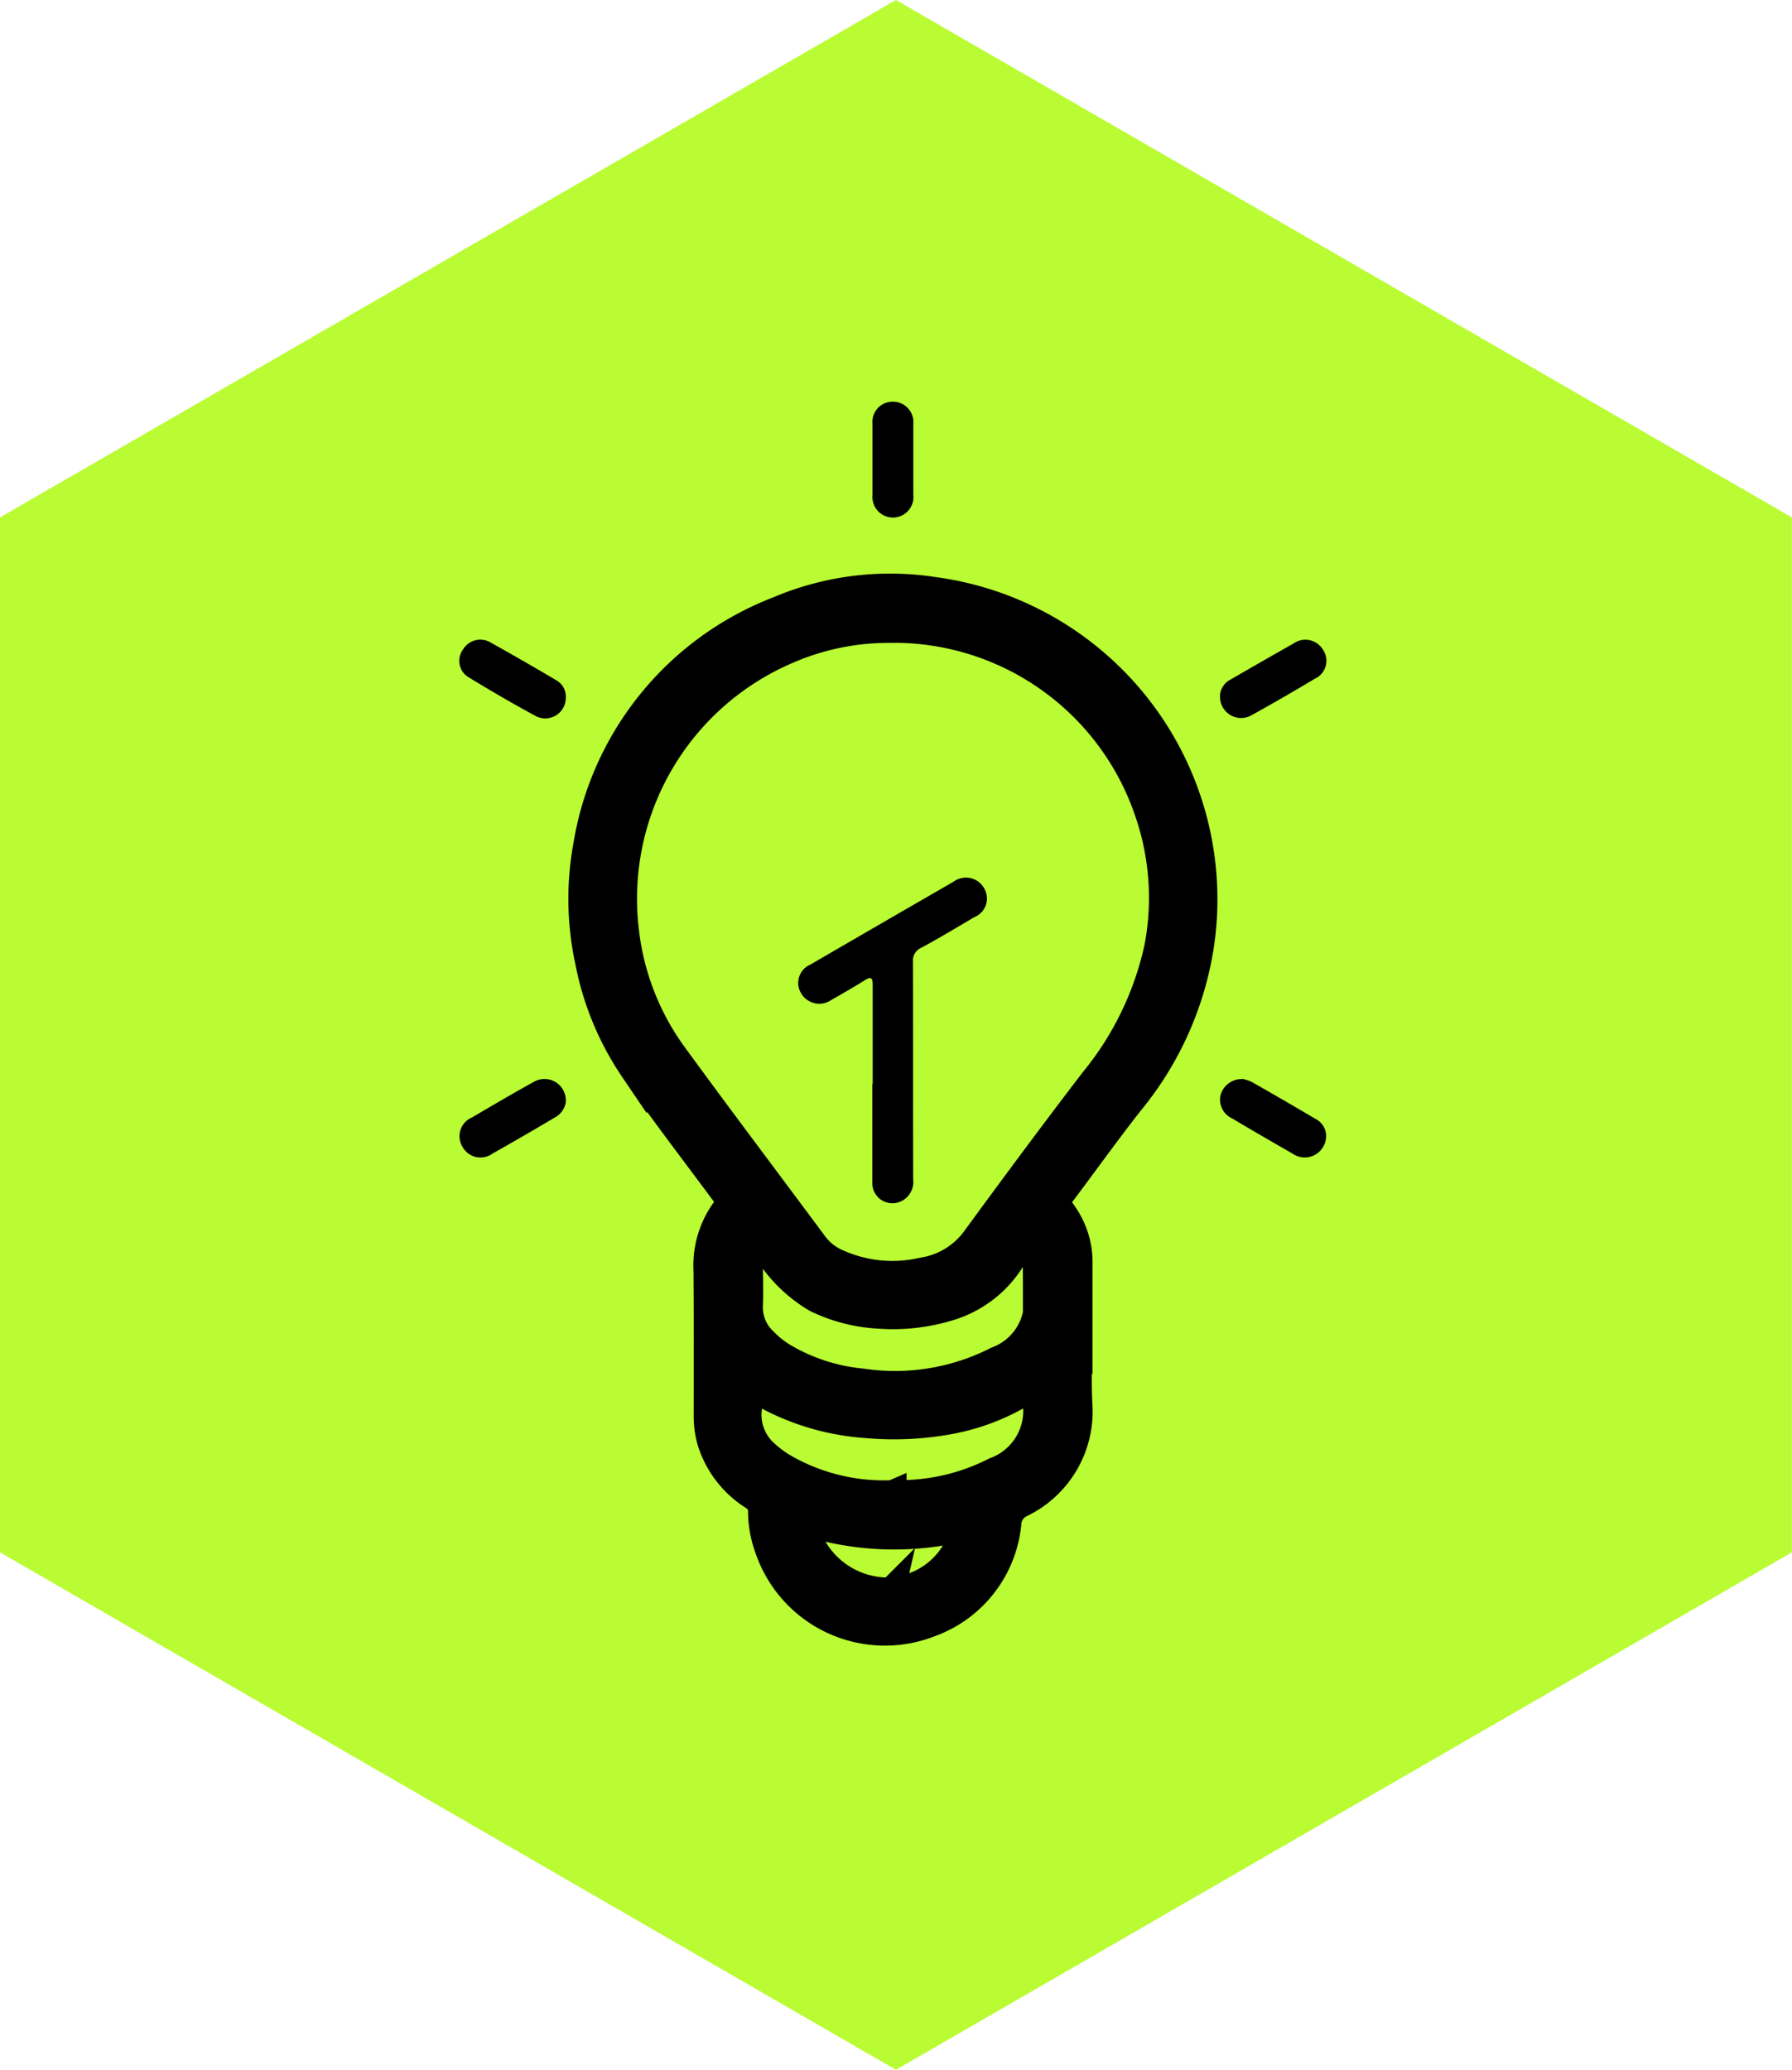
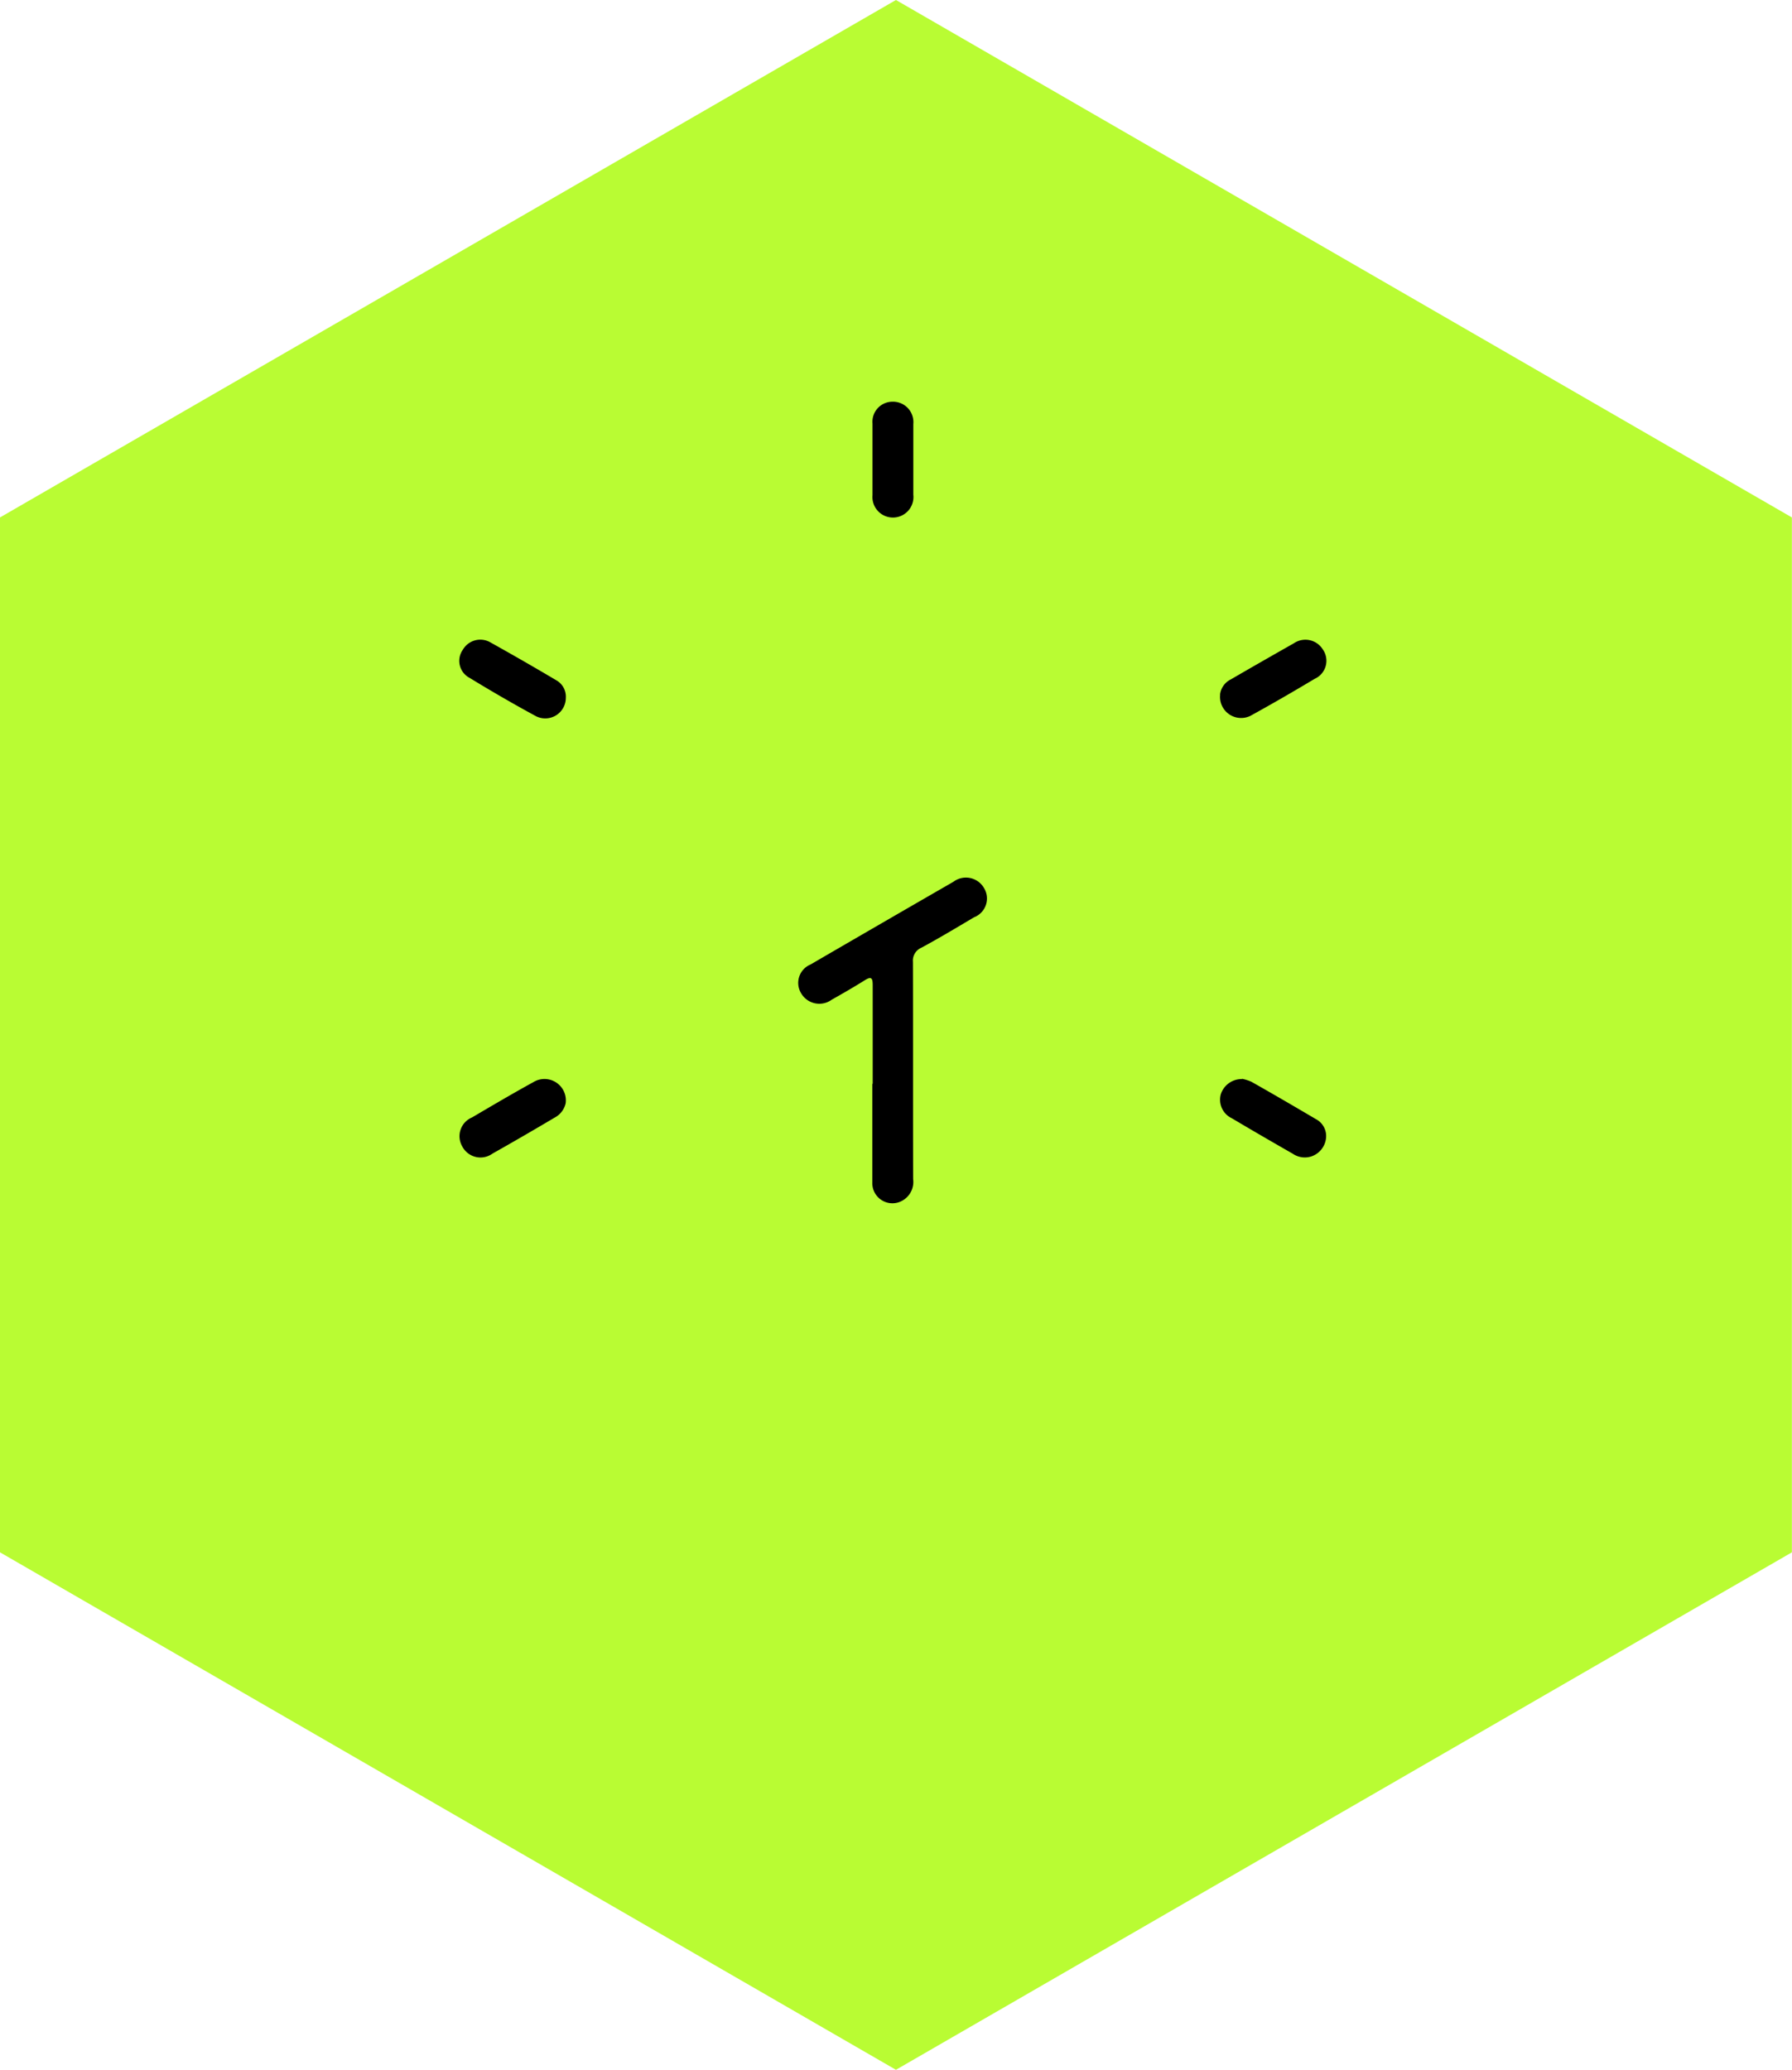
<svg xmlns="http://www.w3.org/2000/svg" width="66.204" height="76.445" viewBox="0 0 66.204 76.445">
  <g id="Toma_de_decisiones" data-name="Toma de decisiones" transform="translate(-657 -2844.993)">
    <g id="Toma_de_decisiones-2" data-name="Toma de decisiones">
      <path id="Trazado_9490" data-name="Trazado 9490" d="M33.1,0,0,19.111V57.333L33.1,76.445,66.2,57.333V19.111Z" transform="translate(657 2844.993)" fill="#b9fc33" />
      <g id="Grupo_20658" data-name="Grupo 20658" transform="translate(673.972 2859.829)">
-         <path id="Trazado_9673" data-name="Trazado 9673" d="M24.5,37.088c0,.8-.037,1.6.007,2.4a3.79,3.79,0,0,1-2.17,3.693.847.847,0,0,0-.456.714,4.379,4.379,0,0,1-2.884,3.693A4.551,4.551,0,0,1,13.028,44.8a4,4,0,0,1-.243-1.31.644.644,0,0,0-.316-.6,3.719,3.719,0,0,1-1.56-2.023,3.335,3.335,0,0,1-.132-.934c0-1.788.007-3.576-.007-5.371a3.492,3.492,0,0,1,.743-2.362c.14-.169.074-.28-.037-.427-1.148-1.545-2.325-3.083-3.429-4.657A10.683,10.683,0,0,1,6.4,23.153a10.877,10.877,0,0,1-.074-4.3,11.266,11.266,0,0,1,7.063-8.7,10.552,10.552,0,0,1,5.724-.728,11.507,11.507,0,0,1,9.9,13.015,11.97,11.97,0,0,1-2.619,5.9c-.876,1.118-1.707,2.281-2.56,3.414-.14.191-.191.324-.007.544a3.1,3.1,0,0,1,.684,2.06V37.1h0ZM17.641,10.866a9.366,9.366,0,0,0-3.907.78A9.972,9.972,0,0,0,7.76,22.05a9.623,9.623,0,0,0,1.707,4.437c1.736,2.384,3.517,4.738,5.275,7.107a2.086,2.086,0,0,0,.883.677,4.927,4.927,0,0,0,3.1.294,2.962,2.962,0,0,0,1.891-1.1c1.449-1.979,2.914-3.958,4.407-5.908a11.664,11.664,0,0,0,2.4-4.944,9.759,9.759,0,0,0-.39-5.1,9.915,9.915,0,0,0-9.4-6.651Zm5.3,24.243h0c0-.316-.007-.633,0-.956a1.576,1.576,0,0,0-.14-.611c-.081-.213-.177-.221-.309-.037-.191.272-.4.522-.581.8a4.112,4.112,0,0,1-2.244,1.611,7.044,7.044,0,0,1-2.5.28,6,6,0,0,1-2.362-.6,5.285,5.285,0,0,1-1.854-1.839c-.1-.132-.169-.4-.338-.353-.191.059-.228.331-.272.537a1.517,1.517,0,0,0-.007.316c0,.53.022,1.059,0,1.589a1.7,1.7,0,0,0,.552,1.317,3.445,3.445,0,0,0,.655.53,6.967,6.967,0,0,0,2.943.971,8.287,8.287,0,0,0,4.988-.809,2.312,2.312,0,0,0,1.486-2.509,1.42,1.42,0,0,1,0-.25Zm-5.3,7.674a7.7,7.7,0,0,0,3.76-.839,2.358,2.358,0,0,0,1.538-2.472c-.015-.118.007-.235,0-.353,0-.088.007-.221-.044-.265-.1-.088-.191.044-.272.1a8.079,8.079,0,0,1-3.068,1.17,11.358,11.358,0,0,1-2.914.11,9.079,9.079,0,0,1-3.679-1.067c-.2-.11-.427-.4-.589-.294s-.037.456-.066.7a1.906,1.906,0,0,0,.633,1.744,4.491,4.491,0,0,0,.559.427,7.392,7.392,0,0,0,4.128,1.045Zm-.059,3.59A2.961,2.961,0,0,0,20.1,44.6c.074-.162.25-.346.132-.508s-.3.022-.449.052A10.853,10.853,0,0,1,14.8,43.96c-.118-.037-.28-.132-.361-.029-.059.066-.007.243.029.361a3.188,3.188,0,0,0,3.112,2.09Z" transform="translate(-1.621 -2.457)" stroke="#000" stroke-width="1" />
        <path id="Trazado_9674" data-name="Trazado 9674" d="M20.74,2.112V.809A.742.742,0,0,1,21.483,0a.754.754,0,0,1,.765.824V3.436a.758.758,0,1,1-1.508.015Z" transform="translate(-5.478)" />
        <path id="Trazado_9675" data-name="Trazado 9675" d="M3.921,34.9a.8.8,0,0,1-.412.53c-.758.449-1.516.89-2.288,1.324A.758.758,0,0,1,.1,36.487.75.75,0,0,1,.463,35.42c.75-.441,1.5-.883,2.259-1.3A.789.789,0,0,1,3.921,34.9Z" transform="translate(0.004 -8.985)" />
        <path id="Trazado_9676" data-name="Trazado 9676" d="M3.928,14.09a.76.76,0,0,1-1.1.684C2,14.326,1.176,13.847.367,13.354a.708.708,0,0,1-.243-1.037.745.745,0,0,1,1.015-.272c.817.456,1.626.92,2.435,1.4A.692.692,0,0,1,3.928,14.09Z" transform="translate(0.004 -3.157)" />
        <path id="Trazado_9677" data-name="Trazado 9677" d="M38.19,13.983a.718.718,0,0,1,.4-.567c.773-.449,1.545-.89,2.325-1.332a.758.758,0,0,1,1.074.228.729.729,0,0,1-.3,1.082c-.787.471-1.574.927-2.376,1.368a.779.779,0,0,1-1.118-.787Z" transform="translate(-10.089 -3.16)" />
        <path id="Trazado_9678" data-name="Trazado 9678" d="M39,33.99a1.677,1.677,0,0,1,.346.11c.795.449,1.589.912,2.376,1.376a.706.706,0,0,1,.375.743.8.8,0,0,1-.544.64.786.786,0,0,1-.677-.1c-.758-.434-1.508-.868-2.251-1.31a.758.758,0,0,1-.412-.883A.809.809,0,0,1,39,34Z" transform="translate(-10.085 -8.982)" />
        <path id="Trazado_9679" data-name="Trazado 9679" d="M19.759,31.507V27.873c0-.258-.037-.353-.3-.184-.4.25-.809.486-1.214.714a.777.777,0,0,1-1.133-.243.736.736,0,0,1,.353-1.059q2.638-1.534,5.275-3.053a.77.77,0,0,1,1.126.221.743.743,0,0,1-.361,1.089c-.647.383-1.295.773-1.95,1.126a.515.515,0,0,0-.309.522c.007,2.671,0,5.341.007,8.02a.789.789,0,0,1-.368.78.743.743,0,0,1-1.14-.655V31.515h0Z" transform="translate(-4.49 -6.316)" />
      </g>
    </g>
  </g>
</svg>